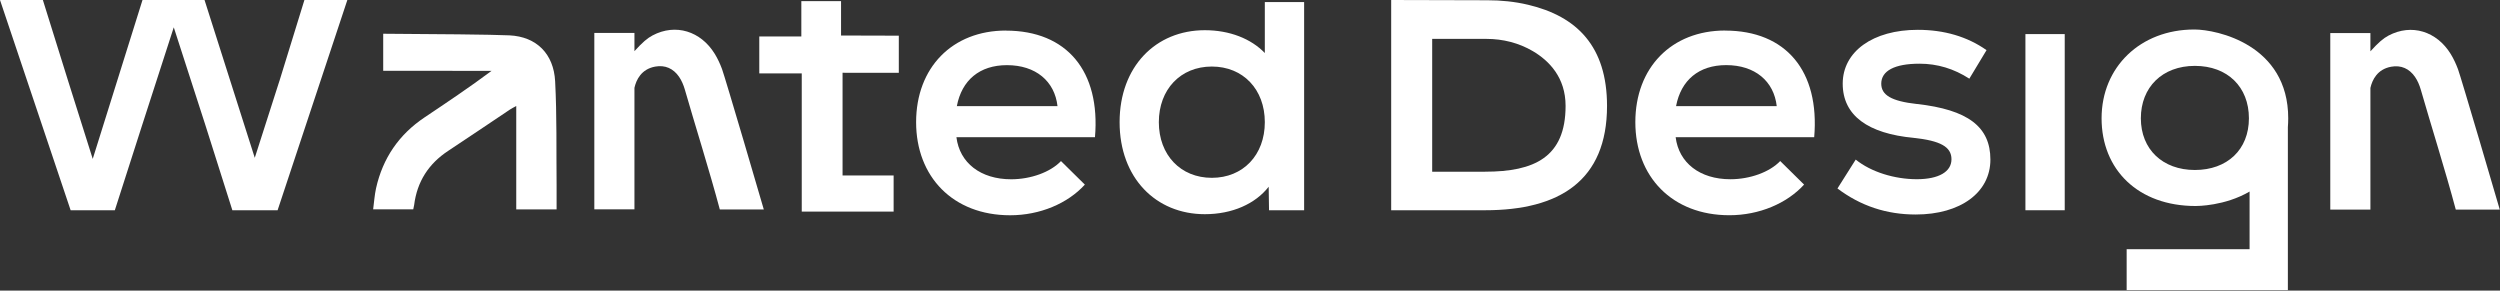
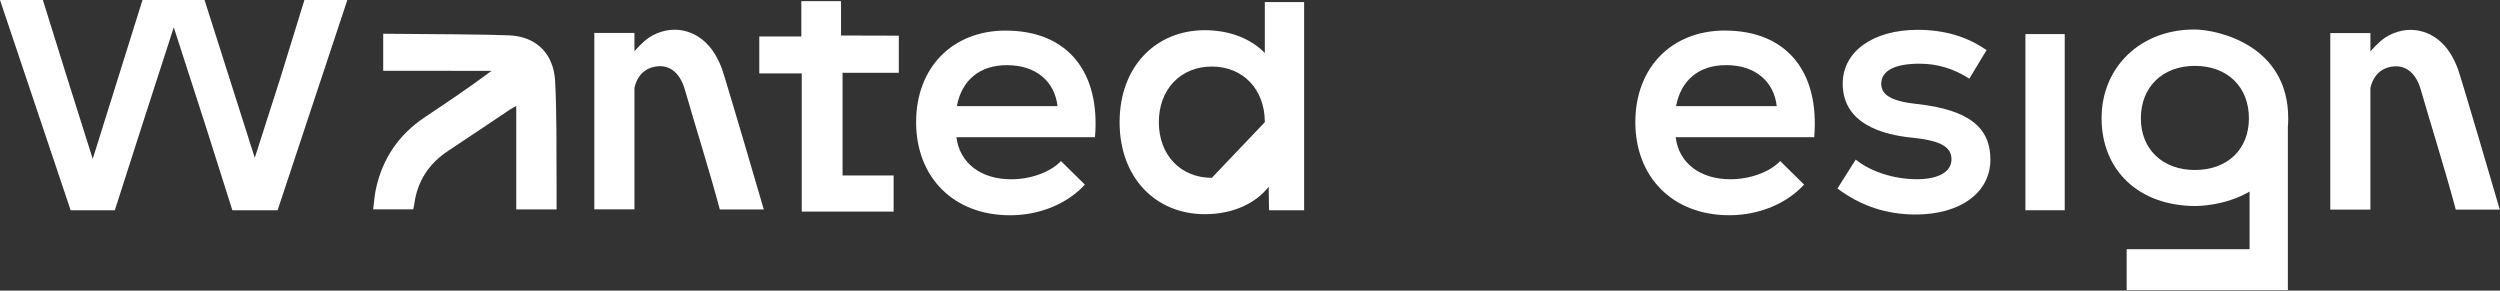
<svg xmlns="http://www.w3.org/2000/svg" width="800" height="93" viewBox="0 0 800 93" fill="none">
  <rect x="0" y="0" width="800" height="93" fill="#333333" stroke="none" />
  <path d="M89.389 25.975L81.527 50.503L65.451 0H45.6L29.675 50.847L21.824 25.975L13.719 0H0L22.603 67.277H36.747L45.499 40.008L55.606 8.746L65.713 40.008L74.354 67.277H88.832L111.151 0H97.412L89.399 25.975H89.389Z" fill="white" />
  <path d="M321.9 9.777C304.721 9.777 293.156 21.647 293.156 39.099C293.156 56.55 304.943 68.885 323.246 68.885C332.787 68.885 341.66 65.114 347.154 59.078L339.515 51.545C336.146 55.084 329.863 57.369 323.57 57.369C313.796 57.369 307.068 52.121 306.056 43.911H350.391C352.192 22.8 341.407 9.798 321.88 9.798L321.9 9.777ZM306.188 33.972C307.766 25.641 313.482 20.849 322.234 20.849C331.441 20.849 337.501 25.985 338.402 33.972H306.188Z" fill="white" />
-   <path d="M404.743 16.965C400.362 12.405 393.513 9.665 385.55 9.665C369.838 9.665 358.273 21.303 358.273 39.098C358.273 56.893 369.838 68.541 385.55 68.541C394.312 68.541 401.718 65.234 405.978 59.754L406.089 67.287H417.32V0.657H404.743V16.965ZM387.786 56.903C377.8 56.903 370.829 49.603 370.829 39.098C370.829 28.593 377.79 21.293 387.786 21.293C397.783 21.293 404.743 28.593 404.743 39.098C404.743 49.603 397.783 56.903 387.786 56.903Z" fill="white" />
+   <path d="M404.743 16.965C400.362 12.405 393.513 9.665 385.55 9.665C369.838 9.665 358.273 21.303 358.273 39.098C358.273 56.893 369.838 68.541 385.55 68.541C394.312 68.541 401.718 65.234 405.978 59.754L406.089 67.287H417.32V0.657H404.743V16.965ZM387.786 56.903C377.8 56.903 370.829 49.603 370.829 39.098C370.829 28.593 377.79 21.293 387.786 21.293C397.783 21.293 404.743 28.593 404.743 39.098Z" fill="white" />
  <path d="M177.645 26.005C177.179 17.219 171.686 11.729 163.025 11.314C157.147 11.041 138.874 10.889 122.626 10.798V22.648C136.821 22.658 152.149 22.678 157.298 22.678C150.196 27.966 143.012 32.779 135.819 37.592C127.694 43.042 122.494 50.584 120.339 60.23C119.853 62.424 119.712 64.709 119.408 66.994H132.237C132.349 66.438 132.47 66.034 132.521 65.639C133.461 58.096 137.175 52.384 143.427 48.269C150.054 43.901 156.621 39.442 163.217 35.034C163.723 34.69 164.29 34.427 165.2 33.922V67.014H178.11C178.11 64.325 178.13 61.787 178.11 59.239C177.999 48.158 178.222 37.056 177.645 25.995V26.005Z" fill="white" />
  <path d="M269.125 0.364H256.427V11.668H242.971V23.487H256.559V67.712H285.96V56.145H269.62V23.285C271.259 23.285 278.534 23.285 287.619 23.295V11.415C278.342 11.384 271.006 11.364 269.135 11.364V0.364H269.125Z" fill="white" />
  <path d="M231.038 22.062C230.411 20.404 229.672 18.776 228.721 17.229C224.249 9.959 216.196 7.442 208.84 11.324C207.171 12.204 205.643 13.488 203.023 16.37V10.536H190.184V66.994H203.023V28.098C203.599 25.55 205.198 22.133 209.65 21.314C212.857 20.727 215.467 21.931 217.289 24.559C218.128 25.773 218.735 27.229 219.15 28.664C222.196 39.291 227.113 54.902 230.34 67.025H244.414C244.171 66.084 231.959 24.499 231.038 22.062Z" fill="white" />
  <path d="M786.546 22.112C785.919 20.454 785.18 18.826 784.229 17.279C779.757 10.009 771.704 7.492 764.348 11.374C762.679 12.254 761.151 13.538 758.531 16.42V10.586H745.691V67.065H758.531V28.138C759.107 25.59 760.706 22.173 765.158 21.354C768.365 20.767 770.975 21.971 772.796 24.599C773.636 25.813 774.243 27.269 774.658 28.704C777.703 39.331 782.62 54.942 785.848 67.065H799.922C799.679 66.124 787.467 24.539 786.546 22.102V22.112Z" fill="white" />
  <path d="M552.053 9.767C534.873 9.767 523.309 21.637 523.309 39.088C523.309 56.539 535.096 68.874 553.398 68.874C562.939 68.874 571.812 65.103 577.306 59.067L569.667 51.534C566.298 55.073 560.015 57.358 553.722 57.358C543.948 57.358 537.22 52.111 536.208 43.901H580.544C582.345 22.79 571.559 9.787 552.032 9.787L552.053 9.767ZM536.34 33.962C537.918 25.631 543.635 20.838 552.386 20.838C561.593 20.838 567.654 25.974 568.554 33.962H536.34Z" fill="white" />
  <path d="M613.333 33.274C605.249 32.364 602.001 30.423 602.001 26.773C602.001 22.668 606.271 20.383 614.243 20.383C619.97 20.383 625.241 21.981 630.189 25.176L635.693 16.046C629.521 11.708 622.115 9.544 613.687 9.544C599.32 9.544 589.668 16.501 589.668 26.773C589.668 37.046 597.863 42.748 612.351 44.113C620.88 45.023 624.472 46.964 624.472 50.958C624.472 54.952 620.425 57.348 613.363 57.348C606.301 57.348 598.774 55.063 593.826 51.069L587.988 60.311C595.394 65.902 603.701 68.642 613.019 68.642C627.386 68.642 636.927 61.575 636.927 51.069C636.927 40.564 629.743 35.094 613.353 33.264H613.343L613.333 33.274Z" fill="white" />
  <path d="M660.711 10.909H648.135V67.277H660.711V10.909Z" fill="white" />
  <path d="M702.312 9.443H702.14C684.961 9.443 672.506 21.425 672.506 37.855C672.506 54.285 684.182 65.922 702.595 65.922C703.041 65.922 711.944 65.943 719.866 61.292V79.744H680.529V92.847H732.118V40.696C732.189 39.776 732.23 38.836 732.23 37.855C732.23 14.206 709.303 9.474 702.322 9.443H702.312ZM702.363 54.396C692.033 54.396 685.072 47.773 685.072 37.855C685.072 27.936 691.921 21.081 702.363 21.081C712.804 21.081 719.654 27.815 719.654 37.855C719.654 47.895 712.693 54.396 702.363 54.396Z" fill="white" />
-   <path d="M488.906 1.507C484.667 0.506 480.316 0.081 475.965 0.081L445.178 0V67.277H475.267C498.953 67.277 514.25 57.854 514.25 33.901C514.25 14.924 504.709 5.217 488.916 1.507H488.906ZM475.257 54.952H458.3V12.446H475.702C480.883 12.446 486.002 13.72 490.484 16.349C495.735 19.433 500.986 24.802 500.986 33.881C500.986 50.311 490.97 54.942 475.247 54.942L475.257 54.952Z" fill="white" />
</svg>